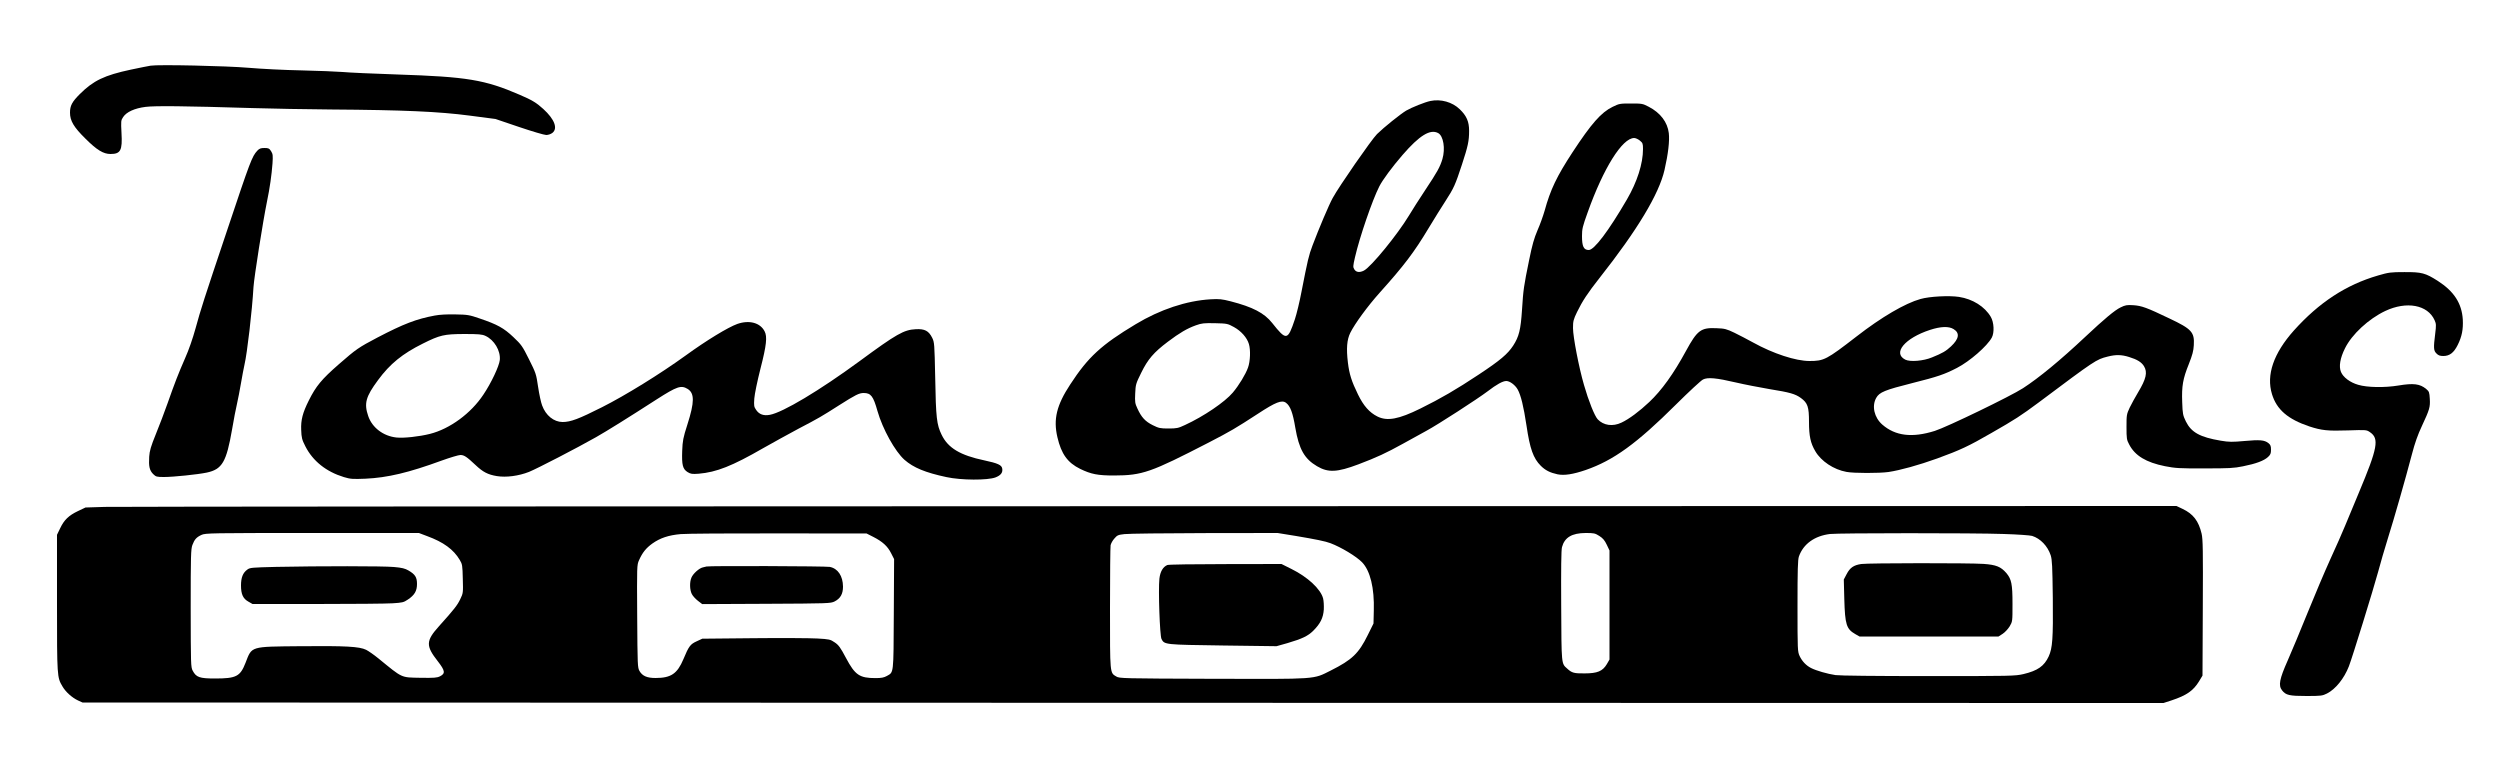
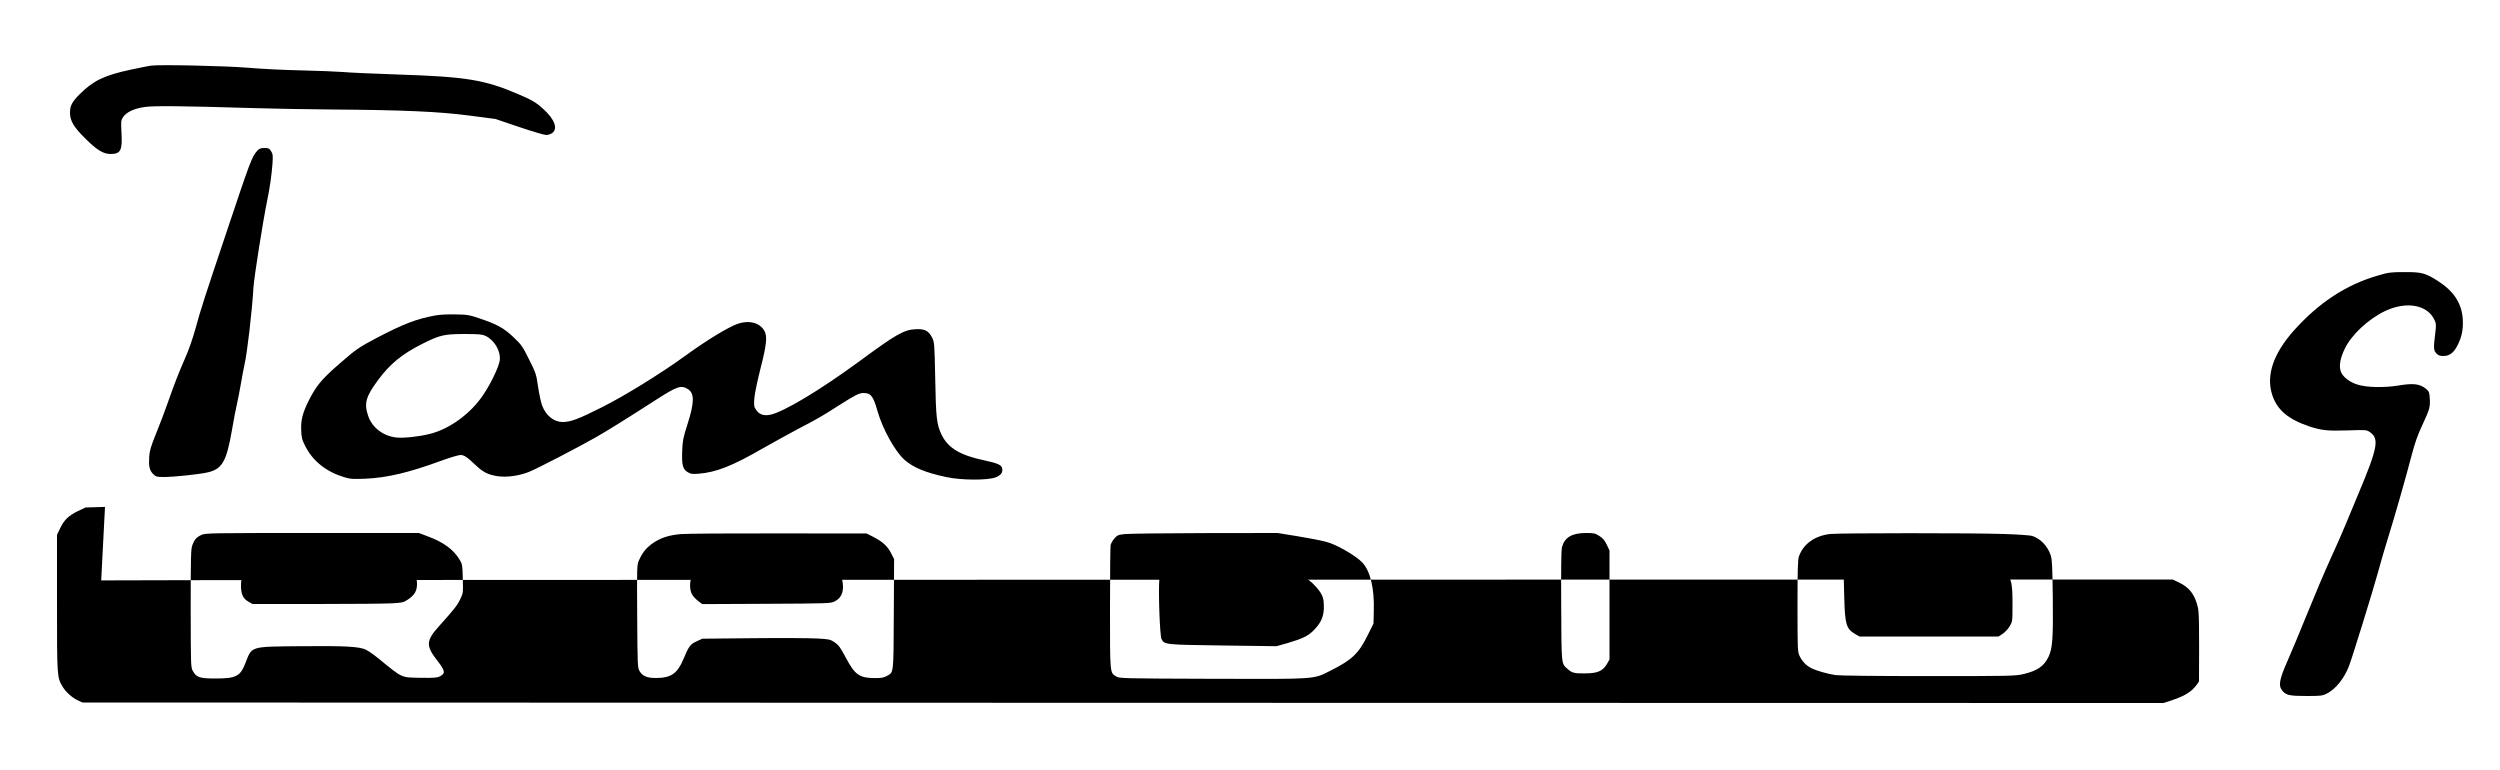
<svg xmlns="http://www.w3.org/2000/svg" version="1.0" width="2500" height="770" viewBox="0 0 2500 770" preserveAspectRatio="xMidYMid meet">
  <g transform="translate(0,770) scale(0.1,-0.1)" fill="#000000" stroke="none">
    <path d="M1505 7043 c-16 -2 -104 -20 -195 -39 -267 -57 -376 -110 -511 -244 -79 -79 -99 -117 -99 -187 0 -81 38 -145 154 -259 115 -115 180 -154 251 -154 101 0 120 36 110 209 -6 121 -6 127 17 161 33 50 113 87 223 101 94 12 388 9 1075 -12 190 -6 541 -12 780 -14 724 -5 1080 -21 1385 -61 l260 -34 236 -80 c130 -44 252 -80 271 -80 21 0 46 9 62 21 56 44 22 136 -91 239 -66 61 -116 91 -236 142 -349 151 -525 180 -1222 203 -242 8 -489 19 -549 25 -60 5 -245 12 -410 16 -166 3 -404 15 -531 26 -220 19 -900 34 -980 21z" />
-     <path d="M14303 6690 c-53 -11 -186 -64 -241 -96 -57 -34 -224 -168 -292 -235 -56 -56 -378 -520 -443 -639 -38 -69 -139 -308 -202 -475 -38 -101 -47 -141 -110 -462 -19 -101 -49 -224 -66 -275 -72 -215 -85 -217 -227 -38 -79 100 -195 160 -416 217 -87 22 -113 25 -200 20 -241 -14 -505 -102 -749 -249 -343 -206 -476 -328 -655 -603 -136 -207 -170 -347 -128 -527 39 -168 102 -255 228 -317 109 -53 176 -66 338 -66 285 1 366 30 950 331 216 112 264 140 490 287 177 116 238 140 280 109 43 -32 68 -99 93 -249 37 -215 91 -311 217 -385 112 -66 200 -62 415 19 182 69 275 112 445 206 85 47 191 105 234 129 112 60 515 321 611 394 91 70 153 104 188 104 35 0 89 -40 114 -85 32 -58 59 -168 88 -361 34 -232 68 -327 143 -402 45 -45 93 -69 167 -85 68 -14 156 0 282 43 279 97 510 264 903 655 129 128 251 241 270 250 47 24 134 16 330 -30 85 -20 236 -49 335 -66 205 -33 257 -48 314 -89 68 -50 81 -88 81 -239 0 -141 15 -212 63 -293 58 -100 184 -184 312 -207 73 -14 327 -14 420 -1 119 18 300 68 489 136 225 82 314 123 540 254 238 136 293 172 471 304 569 426 577 431 691 460 82 21 139 20 215 -4 82 -25 124 -52 149 -92 37 -61 22 -127 -60 -263 -27 -45 -65 -114 -83 -151 -31 -67 -32 -74 -32 -194 0 -115 2 -129 27 -175 58 -112 169 -179 358 -217 103 -20 143 -23 395 -22 245 0 293 2 385 21 131 26 210 56 250 93 25 23 30 36 30 73 0 37 -5 49 -26 66 -40 31 -85 35 -239 21 -124 -11 -153 -11 -237 3 -208 35 -295 83 -349 192 -30 62 -33 75 -37 194 -6 161 7 233 66 380 36 91 47 132 50 189 8 130 -21 162 -243 267 -227 109 -280 128 -363 133 -63 4 -79 1 -126 -22 -60 -29 -162 -115 -352 -293 -252 -237 -465 -412 -624 -515 -121 -79 -764 -390 -882 -427 -226 -71 -394 -51 -525 63 -81 71 -107 185 -61 267 32 57 86 79 364 149 251 63 318 86 444 151 128 66 302 218 348 303 27 50 22 153 -10 207 -60 103 -181 179 -318 200 -99 15 -294 5 -385 -21 -154 -43 -389 -180 -640 -375 -300 -232 -325 -245 -470 -245 -138 0 -364 74 -564 185 -56 31 -141 75 -188 98 -78 37 -95 42 -179 45 -155 7 -191 -20 -304 -227 -125 -230 -243 -394 -367 -511 -97 -92 -203 -171 -278 -206 -87 -42 -180 -29 -238 33 -31 33 -92 185 -137 343 -51 174 -110 482 -110 569 0 69 4 85 40 160 53 109 106 190 225 341 379 480 595 840 650 1080 37 161 52 292 43 369 -13 109 -84 203 -200 263 -61 32 -67 33 -178 33 -111 0 -118 -1 -185 -34 -114 -56 -211 -166 -400 -454 -158 -242 -221 -373 -279 -585 -15 -52 -46 -139 -71 -195 -34 -80 -53 -145 -84 -299 -53 -259 -58 -292 -71 -497 -13 -199 -30 -267 -88 -357 -55 -84 -130 -148 -345 -290 -223 -148 -379 -239 -582 -339 -218 -108 -333 -129 -431 -80 -80 40 -139 107 -194 220 -65 133 -87 204 -101 319 -17 142 -10 229 24 298 45 91 174 267 293 400 245 273 344 403 491 648 55 91 130 212 168 270 83 128 98 162 164 363 61 186 72 237 72 339 0 92 -25 149 -93 215 -75 73 -190 105 -295 83z m79 -321 c52 -28 73 -155 42 -260 -24 -79 -50 -127 -172 -310 -59 -90 -133 -204 -162 -254 -116 -192 -378 -513 -451 -551 -42 -21 -76 -18 -95 11 -15 24 -15 31 6 123 46 200 172 568 243 708 33 65 129 195 233 315 169 195 276 261 356 218z m2017 -75 c28 -23 31 -31 31 -84 0 -147 -58 -328 -161 -505 -184 -316 -327 -505 -381 -505 -51 0 -68 35 -68 139 0 73 6 96 57 238 158 443 346 743 465 743 14 0 40 -12 57 -26z m-4059 -1865 c71 -39 130 -105 149 -169 18 -59 14 -173 -9 -236 -23 -66 -91 -178 -152 -250 -79 -94 -291 -238 -478 -324 -68 -32 -83 -35 -165 -35 -82 0 -97 3 -157 33 -75 37 -114 79 -154 167 -24 51 -26 66 -22 150 4 89 6 98 60 207 66 135 125 204 267 311 117 88 191 132 280 164 59 21 80 23 191 21 122 -3 126 -4 190 -39z m7196 -20 c64 -39 55 -97 -26 -173 -50 -47 -86 -68 -190 -110 -86 -36 -220 -47 -268 -22 -128 66 -3 215 248 297 107 35 188 38 236 8z" />
    <path d="M2573 6193 c-53 -58 -69 -100 -299 -788 -241 -718 -266 -797 -318 -987 -28 -102 -69 -220 -105 -300 -68 -155 -103 -246 -176 -453 -29 -82 -81 -220 -116 -305 -51 -126 -63 -168 -67 -227 -6 -96 3 -136 39 -173 29 -28 35 -30 110 -30 92 0 335 25 426 44 155 33 197 105 254 433 16 95 38 210 49 255 10 46 29 139 40 207 12 68 27 151 35 185 27 115 76 535 90 776 7 102 94 654 135 855 28 133 47 270 55 380 5 80 4 94 -14 123 -18 28 -26 32 -66 32 -37 0 -51 -5 -72 -27z" />
    <path d="M23780 4945 c-320 -93 -590 -270 -842 -551 -203 -228 -277 -444 -218 -636 47 -154 159 -250 373 -322 122 -40 184 -47 387 -40 184 6 185 6 220 -18 94 -64 77 -156 -111 -604 -50 -120 -113 -271 -139 -334 -26 -63 -92 -214 -148 -335 -55 -121 -157 -362 -227 -535 -70 -173 -159 -387 -198 -475 -83 -187 -95 -250 -56 -299 38 -48 72 -56 244 -56 146 0 159 2 205 25 85 43 171 149 219 272 33 84 246 774 291 940 22 84 67 237 99 340 63 200 174 588 241 843 28 108 58 193 99 280 77 165 84 189 79 272 -4 65 -6 73 -36 98 -62 52 -127 60 -277 35 -138 -23 -314 -20 -403 7 -81 23 -150 75 -172 128 -23 55 -9 139 40 237 69 140 236 294 402 373 214 101 425 62 494 -92 16 -36 17 -49 6 -136 -18 -143 -16 -169 13 -197 18 -19 35 -25 68 -25 63 0 105 32 144 110 42 84 56 155 51 255 -10 161 -87 281 -250 386 -124 79 -161 89 -335 88 -137 0 -156 -3 -263 -34z" />
    <path d="M4350 4545 c-188 -35 -314 -84 -575 -220 -190 -100 -213 -116 -386 -267 -174 -152 -229 -219 -301 -363 -62 -124 -80 -195 -76 -294 3 -79 7 -96 42 -165 75 -147 208 -253 385 -307 67 -20 87 -21 215 -16 221 10 432 60 765 182 83 30 167 55 185 55 37 0 63 -17 151 -100 75 -71 124 -96 214 -111 93 -15 217 1 321 42 82 33 487 243 670 347 114 65 310 187 608 379 203 130 243 143 308 104 70 -43 70 -131 -2 -356 -43 -134 -48 -162 -52 -264 -5 -141 5 -181 54 -212 32 -19 45 -21 112 -16 177 15 334 77 643 255 96 55 256 142 354 195 203 106 230 122 407 235 164 104 199 122 245 122 72 0 96 -31 138 -181 51 -179 176 -404 270 -487 90 -79 209 -128 420 -173 147 -32 411 -33 490 -3 54 21 75 49 67 90 -6 34 -45 52 -177 80 -243 51 -365 124 -429 257 -49 101 -57 168 -64 572 -7 338 -8 352 -30 397 -35 70 -75 91 -165 86 -118 -6 -190 -46 -562 -320 -401 -294 -766 -512 -896 -536 -62 -12 -107 4 -137 48 -22 32 -24 42 -19 115 4 48 29 169 62 300 60 233 69 319 41 372 -44 86 -153 115 -272 74 -94 -34 -307 -163 -519 -317 -256 -185 -601 -398 -835 -516 -232 -117 -313 -148 -395 -148 -87 1 -167 65 -204 166 -11 28 -29 111 -40 185 -19 130 -22 138 -91 276 -66 133 -77 147 -156 222 -96 91 -161 127 -339 187 -101 35 -120 38 -240 40 -82 2 -158 -2 -205 -11z m505 -204 c87 -40 152 -148 143 -241 -6 -60 -85 -229 -164 -346 -124 -188 -336 -343 -535 -393 -107 -27 -263 -44 -335 -36 -131 14 -243 99 -282 215 -43 126 -25 193 99 360 119 162 244 263 447 364 172 86 213 95 412 96 148 0 181 -3 215 -19z" />
-     <path d="M1050 2631 l-195 -6 -76 -36 c-92 -44 -138 -88 -178 -173 l-31 -64 0 -683 c0 -738 1 -742 54 -832 32 -56 96 -113 155 -141 l46 -21 10405 -3 10405 -2 80 26 c151 50 218 97 275 190 l35 58 3 677 c3 581 1 686 -12 743 -30 126 -84 197 -190 247 l-61 29 -10260 -2 c-5643 -1 -10348 -4 -10455 -7z m3221 -292 c164 -60 265 -134 327 -239 25 -42 27 -54 30 -188 4 -140 4 -143 -26 -205 -29 -60 -59 -99 -211 -268 -133 -148 -135 -196 -12 -353 73 -94 76 -121 21 -149 -30 -15 -57 -17 -195 -15 -199 4 -175 -7 -420 193 -44 36 -100 75 -124 87 -68 33 -204 40 -656 36 -509 -5 -484 2 -550 -167 -53 -136 -93 -156 -305 -156 -155 0 -188 12 -223 78 -19 36 -19 61 -20 625 0 527 2 592 17 632 21 56 41 78 91 101 38 18 93 19 1107 19 l1067 0 82 -31z m4462 -8 c92 -47 143 -93 178 -163 l30 -59 -3 -552 c-3 -610 0 -577 -70 -617 -29 -16 -55 -21 -112 -21 -161 0 -205 30 -296 201 -56 106 -74 130 -113 156 -44 30 -53 32 -174 39 -70 4 -358 6 -639 3 l-511 -5 -56 -26 c-64 -29 -79 -49 -133 -179 -61 -145 -124 -188 -278 -188 -86 0 -132 20 -161 70 -19 34 -20 53 -23 547 -3 503 -3 513 18 560 34 77 70 122 134 168 78 55 161 83 283 94 54 5 494 8 979 7 l880 -1 67 -34z m4228 9 c196 -33 295 -53 344 -72 106 -40 259 -132 316 -191 81 -84 124 -258 117 -485 l-3 -127 -57 -115 c-91 -185 -157 -248 -370 -355 -180 -90 -120 -86 -1183 -83 -903 3 -931 4 -962 23 -65 38 -63 21 -63 683 0 330 3 613 6 630 4 17 20 48 38 67 28 33 38 37 101 44 39 5 399 9 801 10 l730 1 185 -30z m3033 0 c36 -23 53 -44 74 -88 l27 -57 0 -545 0 -545 -27 -47 c-42 -70 -94 -92 -223 -92 -104 -1 -127 5 -173 48 -59 52 -57 34 -60 628 -2 370 0 560 8 587 26 97 99 140 236 141 83 0 94 -2 138 -30z m4046 20 c135 -4 261 -13 281 -19 83 -26 155 -101 186 -194 14 -45 17 -106 21 -427 4 -405 -3 -501 -41 -584 -45 -97 -110 -143 -253 -177 -83 -19 -115 -20 -947 -20 -534 0 -889 4 -932 10 -80 12 -193 44 -245 71 -49 25 -89 67 -114 120 -20 44 -21 58 -21 500 0 363 3 463 14 495 44 125 156 206 311 225 87 10 1432 11 1740 0z" />
+     <path d="M1050 2631 l-195 -6 -76 -36 c-92 -44 -138 -88 -178 -173 l-31 -64 0 -683 c0 -738 1 -742 54 -832 32 -56 96 -113 155 -141 l46 -21 10405 -3 10405 -2 80 26 c151 50 218 97 275 190 c3 581 1 686 -12 743 -30 126 -84 197 -190 247 l-61 29 -10260 -2 c-5643 -1 -10348 -4 -10455 -7z m3221 -292 c164 -60 265 -134 327 -239 25 -42 27 -54 30 -188 4 -140 4 -143 -26 -205 -29 -60 -59 -99 -211 -268 -133 -148 -135 -196 -12 -353 73 -94 76 -121 21 -149 -30 -15 -57 -17 -195 -15 -199 4 -175 -7 -420 193 -44 36 -100 75 -124 87 -68 33 -204 40 -656 36 -509 -5 -484 2 -550 -167 -53 -136 -93 -156 -305 -156 -155 0 -188 12 -223 78 -19 36 -19 61 -20 625 0 527 2 592 17 632 21 56 41 78 91 101 38 18 93 19 1107 19 l1067 0 82 -31z m4462 -8 c92 -47 143 -93 178 -163 l30 -59 -3 -552 c-3 -610 0 -577 -70 -617 -29 -16 -55 -21 -112 -21 -161 0 -205 30 -296 201 -56 106 -74 130 -113 156 -44 30 -53 32 -174 39 -70 4 -358 6 -639 3 l-511 -5 -56 -26 c-64 -29 -79 -49 -133 -179 -61 -145 -124 -188 -278 -188 -86 0 -132 20 -161 70 -19 34 -20 53 -23 547 -3 503 -3 513 18 560 34 77 70 122 134 168 78 55 161 83 283 94 54 5 494 8 979 7 l880 -1 67 -34z m4228 9 c196 -33 295 -53 344 -72 106 -40 259 -132 316 -191 81 -84 124 -258 117 -485 l-3 -127 -57 -115 c-91 -185 -157 -248 -370 -355 -180 -90 -120 -86 -1183 -83 -903 3 -931 4 -962 23 -65 38 -63 21 -63 683 0 330 3 613 6 630 4 17 20 48 38 67 28 33 38 37 101 44 39 5 399 9 801 10 l730 1 185 -30z m3033 0 c36 -23 53 -44 74 -88 l27 -57 0 -545 0 -545 -27 -47 c-42 -70 -94 -92 -223 -92 -104 -1 -127 5 -173 48 -59 52 -57 34 -60 628 -2 370 0 560 8 587 26 97 99 140 236 141 83 0 94 -2 138 -30z m4046 20 c135 -4 261 -13 281 -19 83 -26 155 -101 186 -194 14 -45 17 -106 21 -427 4 -405 -3 -501 -41 -584 -45 -97 -110 -143 -253 -177 -83 -19 -115 -20 -947 -20 -534 0 -889 4 -932 10 -80 12 -193 44 -245 71 -49 25 -89 67 -114 120 -20 44 -21 58 -21 500 0 363 3 463 14 495 44 125 156 206 311 225 87 10 1432 11 1740 0z" />
    <path d="M2758 2031 c-239 -6 -259 -7 -285 -27 -44 -32 -63 -79 -63 -159 0 -87 20 -132 75 -162 l40 -23 646 0 c355 0 694 3 754 7 98 6 112 9 153 37 68 45 92 87 92 156 0 67 -18 96 -85 135 -34 20 -65 28 -146 35 -109 10 -740 10 -1181 1z" />
    <path d="M7065 2035 c-5 -2 -22 -6 -37 -9 -37 -8 -98 -63 -114 -103 -19 -45 -17 -121 4 -163 9 -19 37 -49 61 -68 l43 -33 642 3 c618 3 642 4 681 23 59 30 85 75 85 149 -1 106 -51 181 -132 197 -40 8 -1211 12 -1233 4z" />
    <path d="M11674 2050 c-44 -18 -72 -66 -80 -137 -12 -111 4 -570 21 -603 29 -57 32 -57 615 -65 l535 -7 110 31 c146 43 205 71 258 124 71 71 99 128 105 211 2 39 -1 89 -7 112 -25 94 -154 214 -316 294 l-100 50 -560 -1 c-308 0 -569 -4 -581 -9z" />
    <path d="M18613 2060 c-76 -11 -113 -37 -146 -100 l-29 -55 5 -195 c7 -256 21 -300 110 -351 l42 -24 695 0 695 0 42 27 c23 15 54 49 70 75 28 48 28 49 28 223 0 201 -10 248 -62 310 -55 63 -101 82 -228 91 -139 10 -1152 9 -1222 -1z" />
  </g>
</svg>